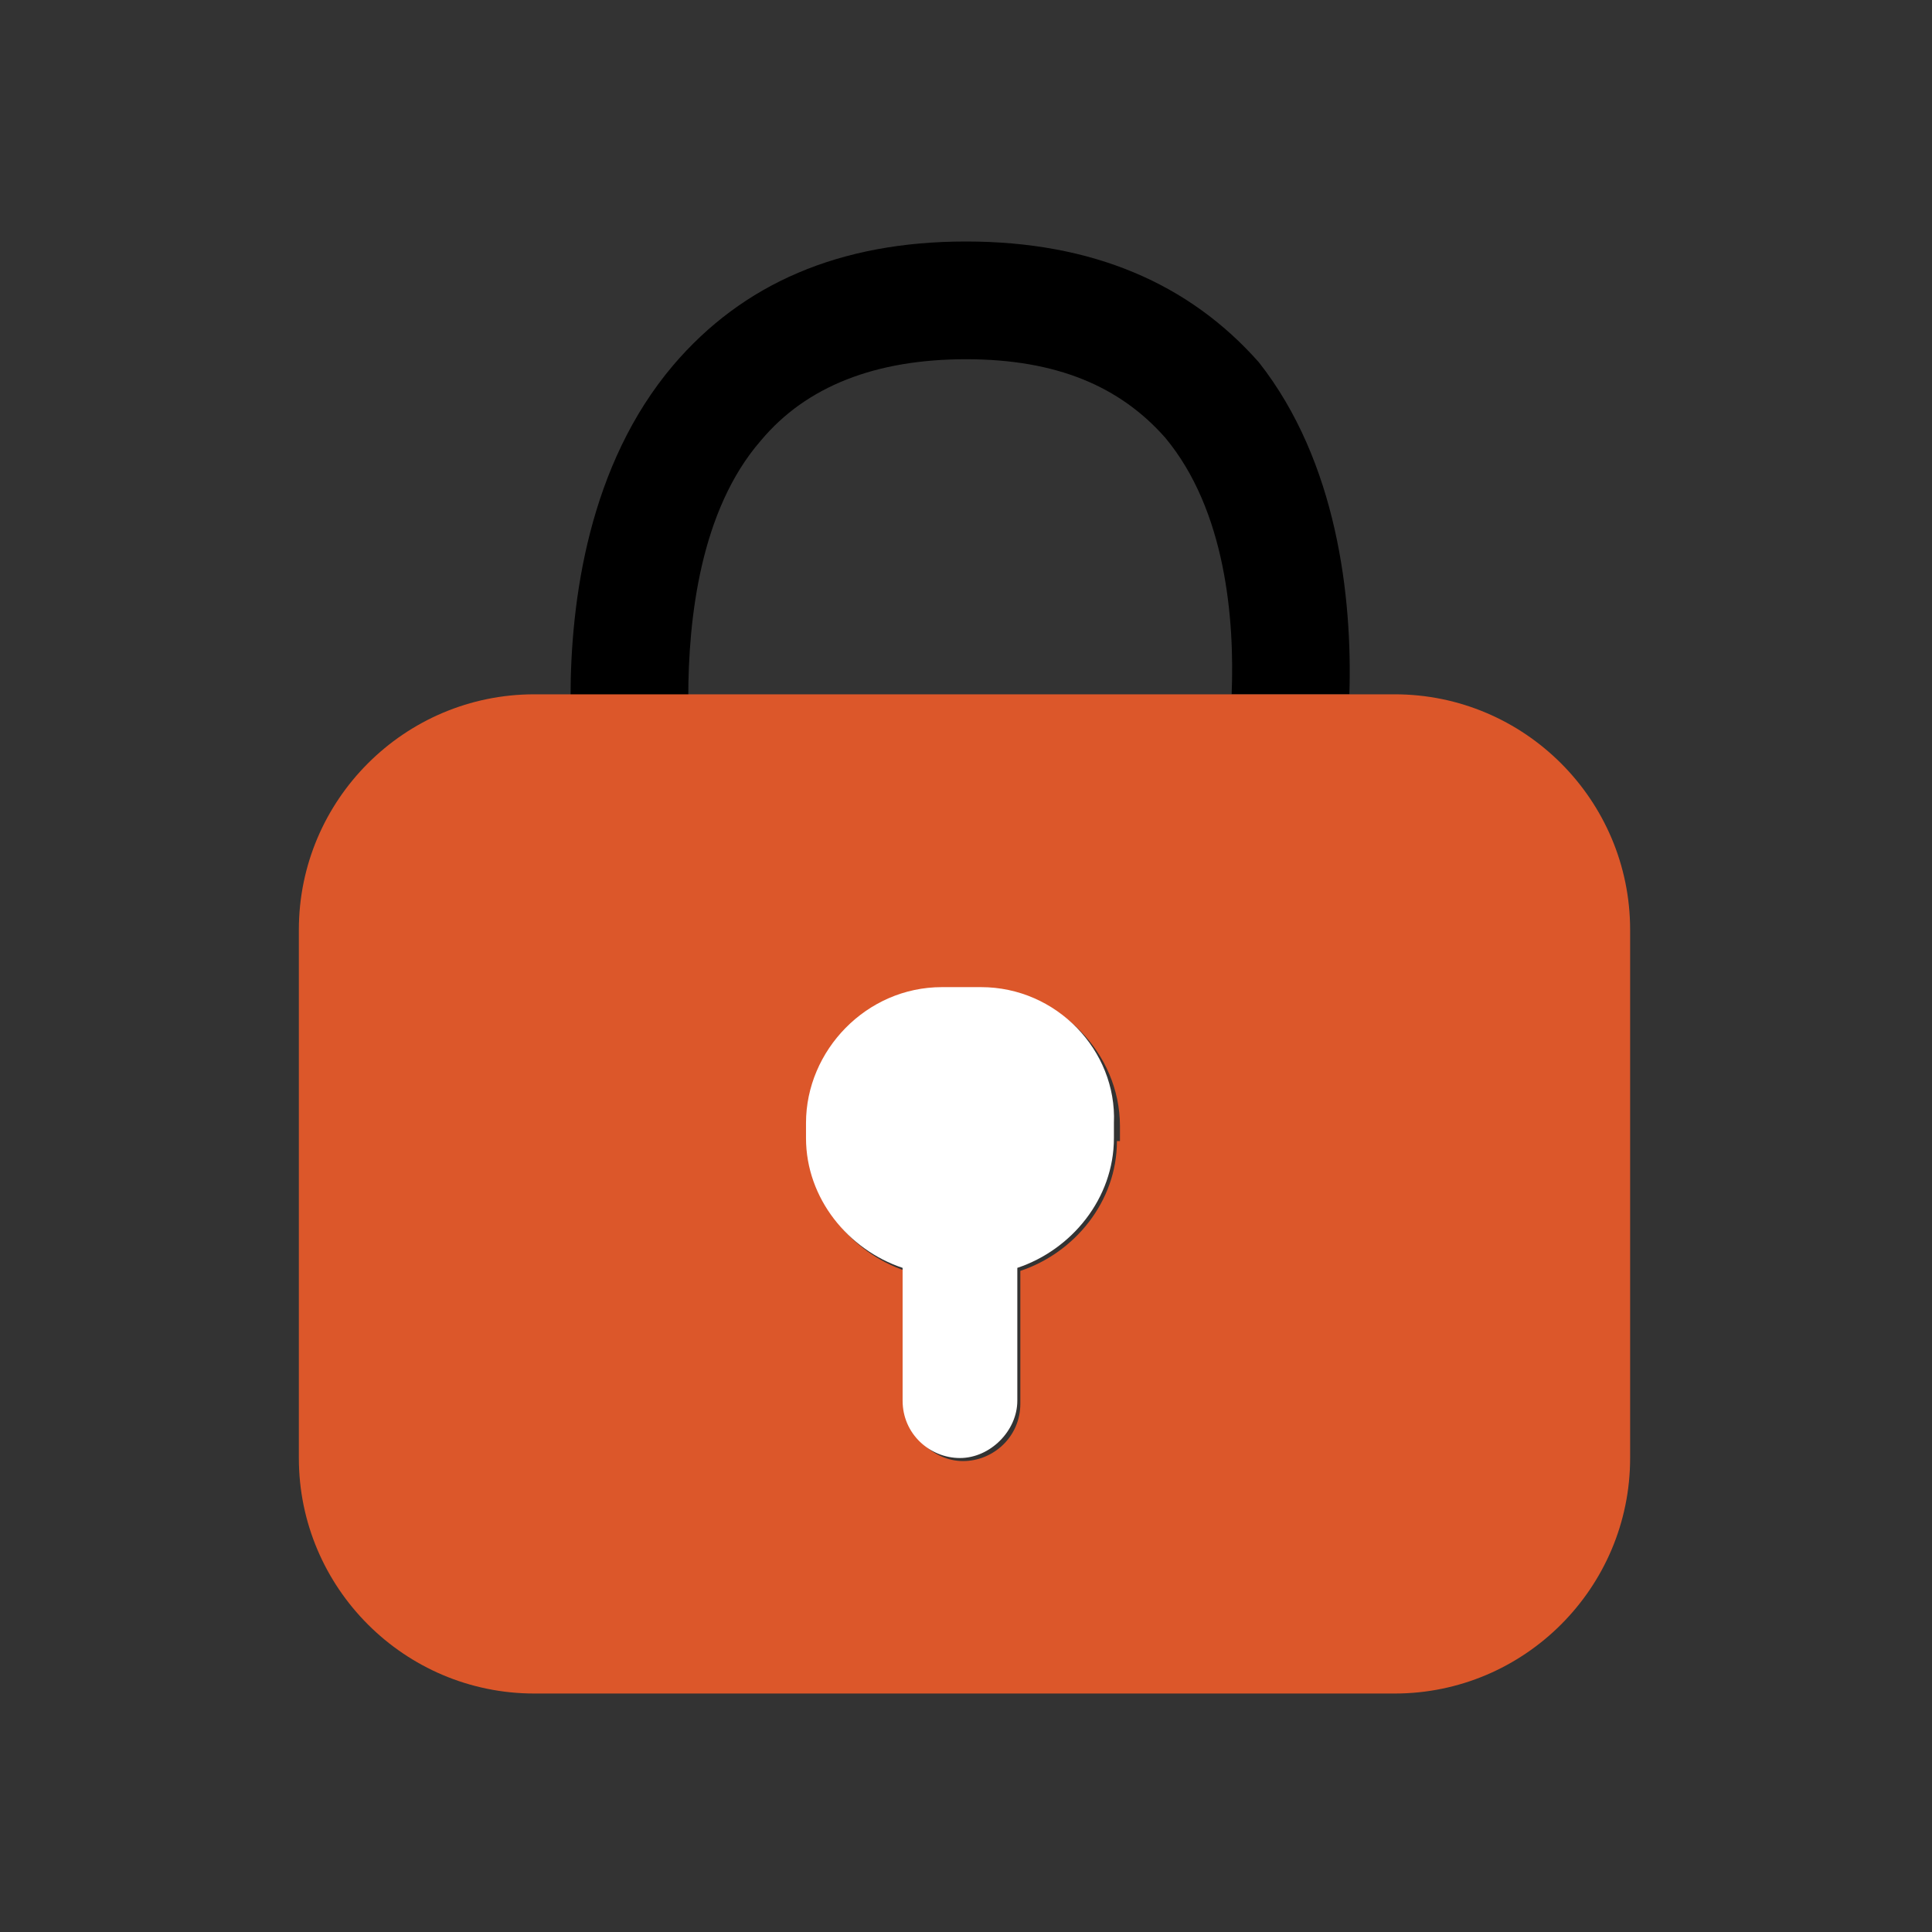
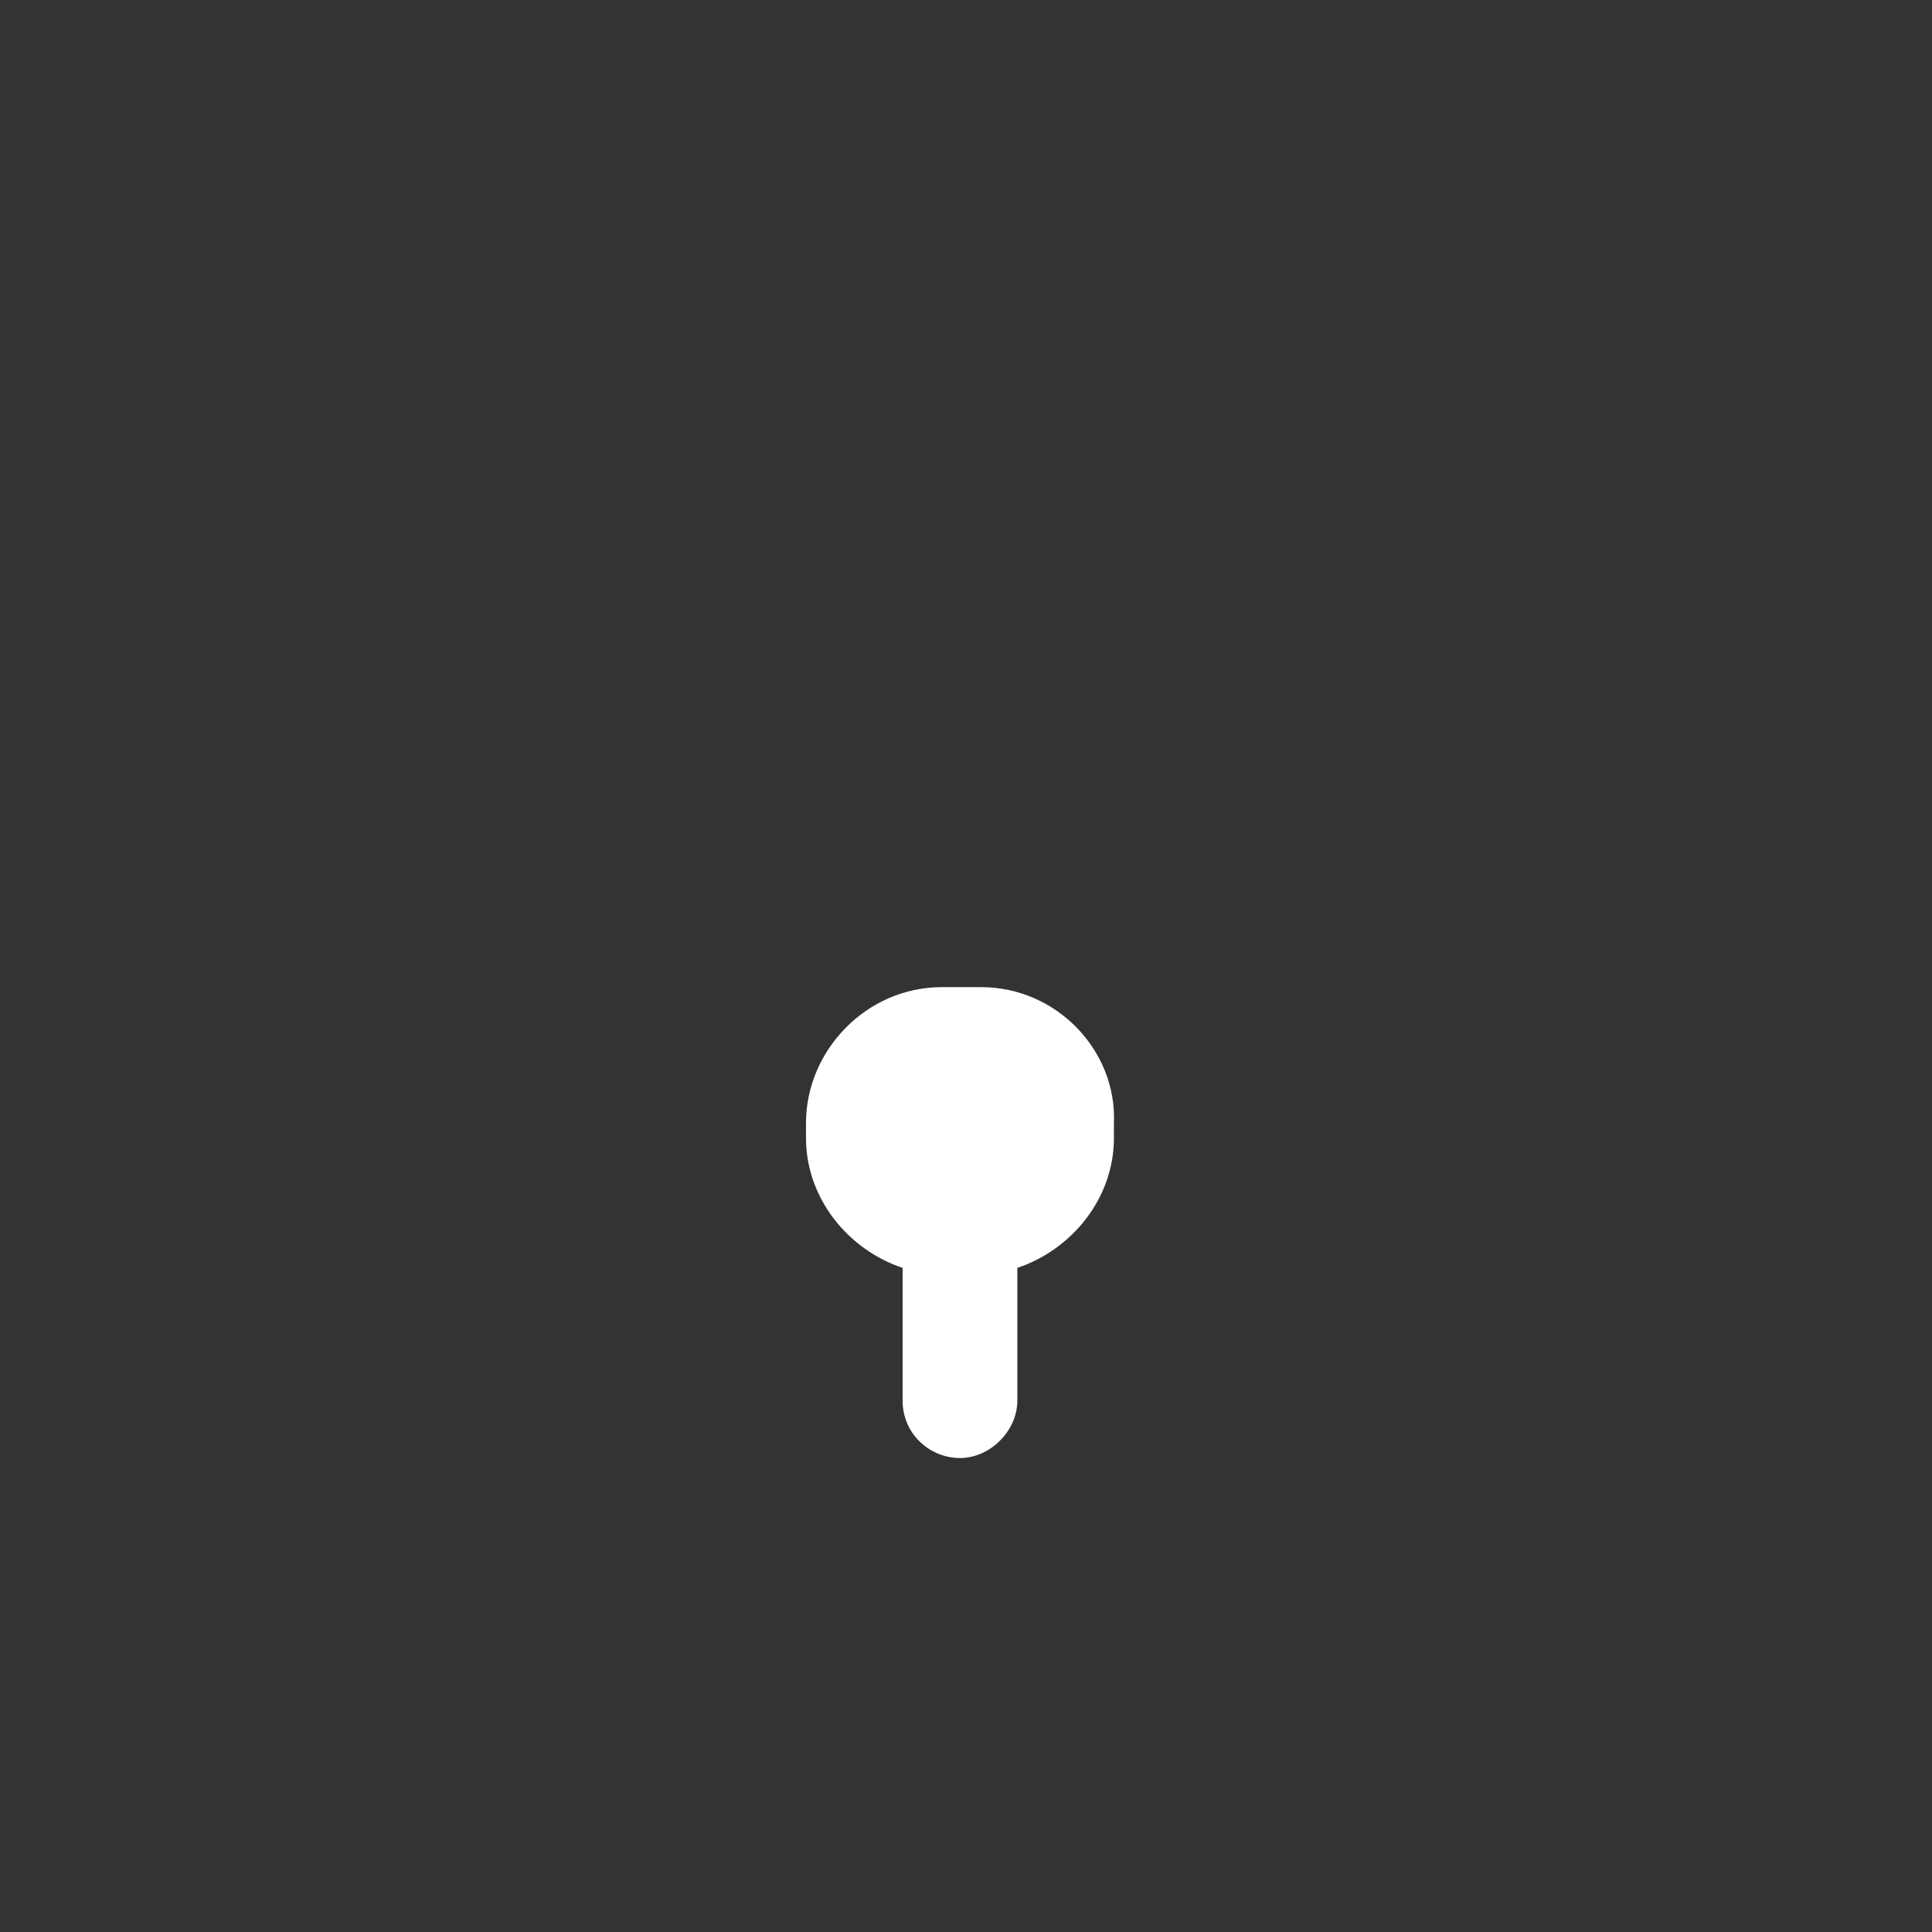
<svg xmlns="http://www.w3.org/2000/svg" version="1.1" id="Ebene_1" x="0px" y="0px" class="his-icon" viewBox="0 0 64 64" style="enable-background:new 0 0 64 64;" xml:space="preserve">
  <rect x="0" y="0" width="64" height="64" fill="#333333" stroke="none" />
  <g>
    <g>
      <path style="fill:none;" d="M38.6,14.5C37.2,12.7,35,11.9,32,11.9s-5.2,0.9-6.8,2.7c-2,2.4-2.5,5.9-2.5,8.4h18    C40.8,20.5,40.5,16.9,38.6,14.5z" />
    </g>
-     <path d="M25.2,14.6c1.5-1.8,3.8-2.7,6.8-2.7s5.1,0.9,6.6,2.6c2,2.4,2.301,6,2.2,8.5h3.9c0.1-3.2-0.4-7.7-3-11c-2.3-2.6-5.5-4-9.7-4   s-7.4,1.4-9.7,4.1c-2.8,3.3-3.4,7.8-3.4,11h3.9C22.8,20.5,23.2,16.9,25.2,14.6z" />
    <g>
-       <path style="fill:#DC572A;" d="M46.2,23H44.6H40.7h-18h-3.9h-1.1c-4.3,0-7.8,3.5-7.8,7.8v17.5c0,4.3,3.5,7.8,7.8,7.8h28.5    c4.3,0,7.8-3.5,7.8-7.8V30.8C54,26.5,50.5,23,46.2,23z M37,37.8c0,2-1.4,3.7-3.2,4.3v4.4c0,1.1-0.899,1.9-1.9,1.9    c-1,0-1.9-0.9-1.9-1.9v-4.4c-1.8-0.6-3.2-2.3-3.2-4.3v-0.5c0-2.5,2.1-4.5,4.5-4.5h1.3c2.5,0,4.5,2.101,4.5,4.5v0.5H37z" />
-     </g>
+       </g>
    <g>
      <path style="fill:#FFFFFF;" d="M32.5,32.7h-1.3c-2.5,0-4.5,2.1-4.5,4.5v0.5c0,2,1.4,3.7,3.2,4.3v4.4c0,1.1,0.9,1.899,1.9,1.899    s1.9-0.899,1.9-1.899V42c1.8-0.6,3.2-2.3,3.2-4.3v-0.5C37,34.8,35,32.7,32.5,32.7z" />
    </g>
  </g>
</svg>